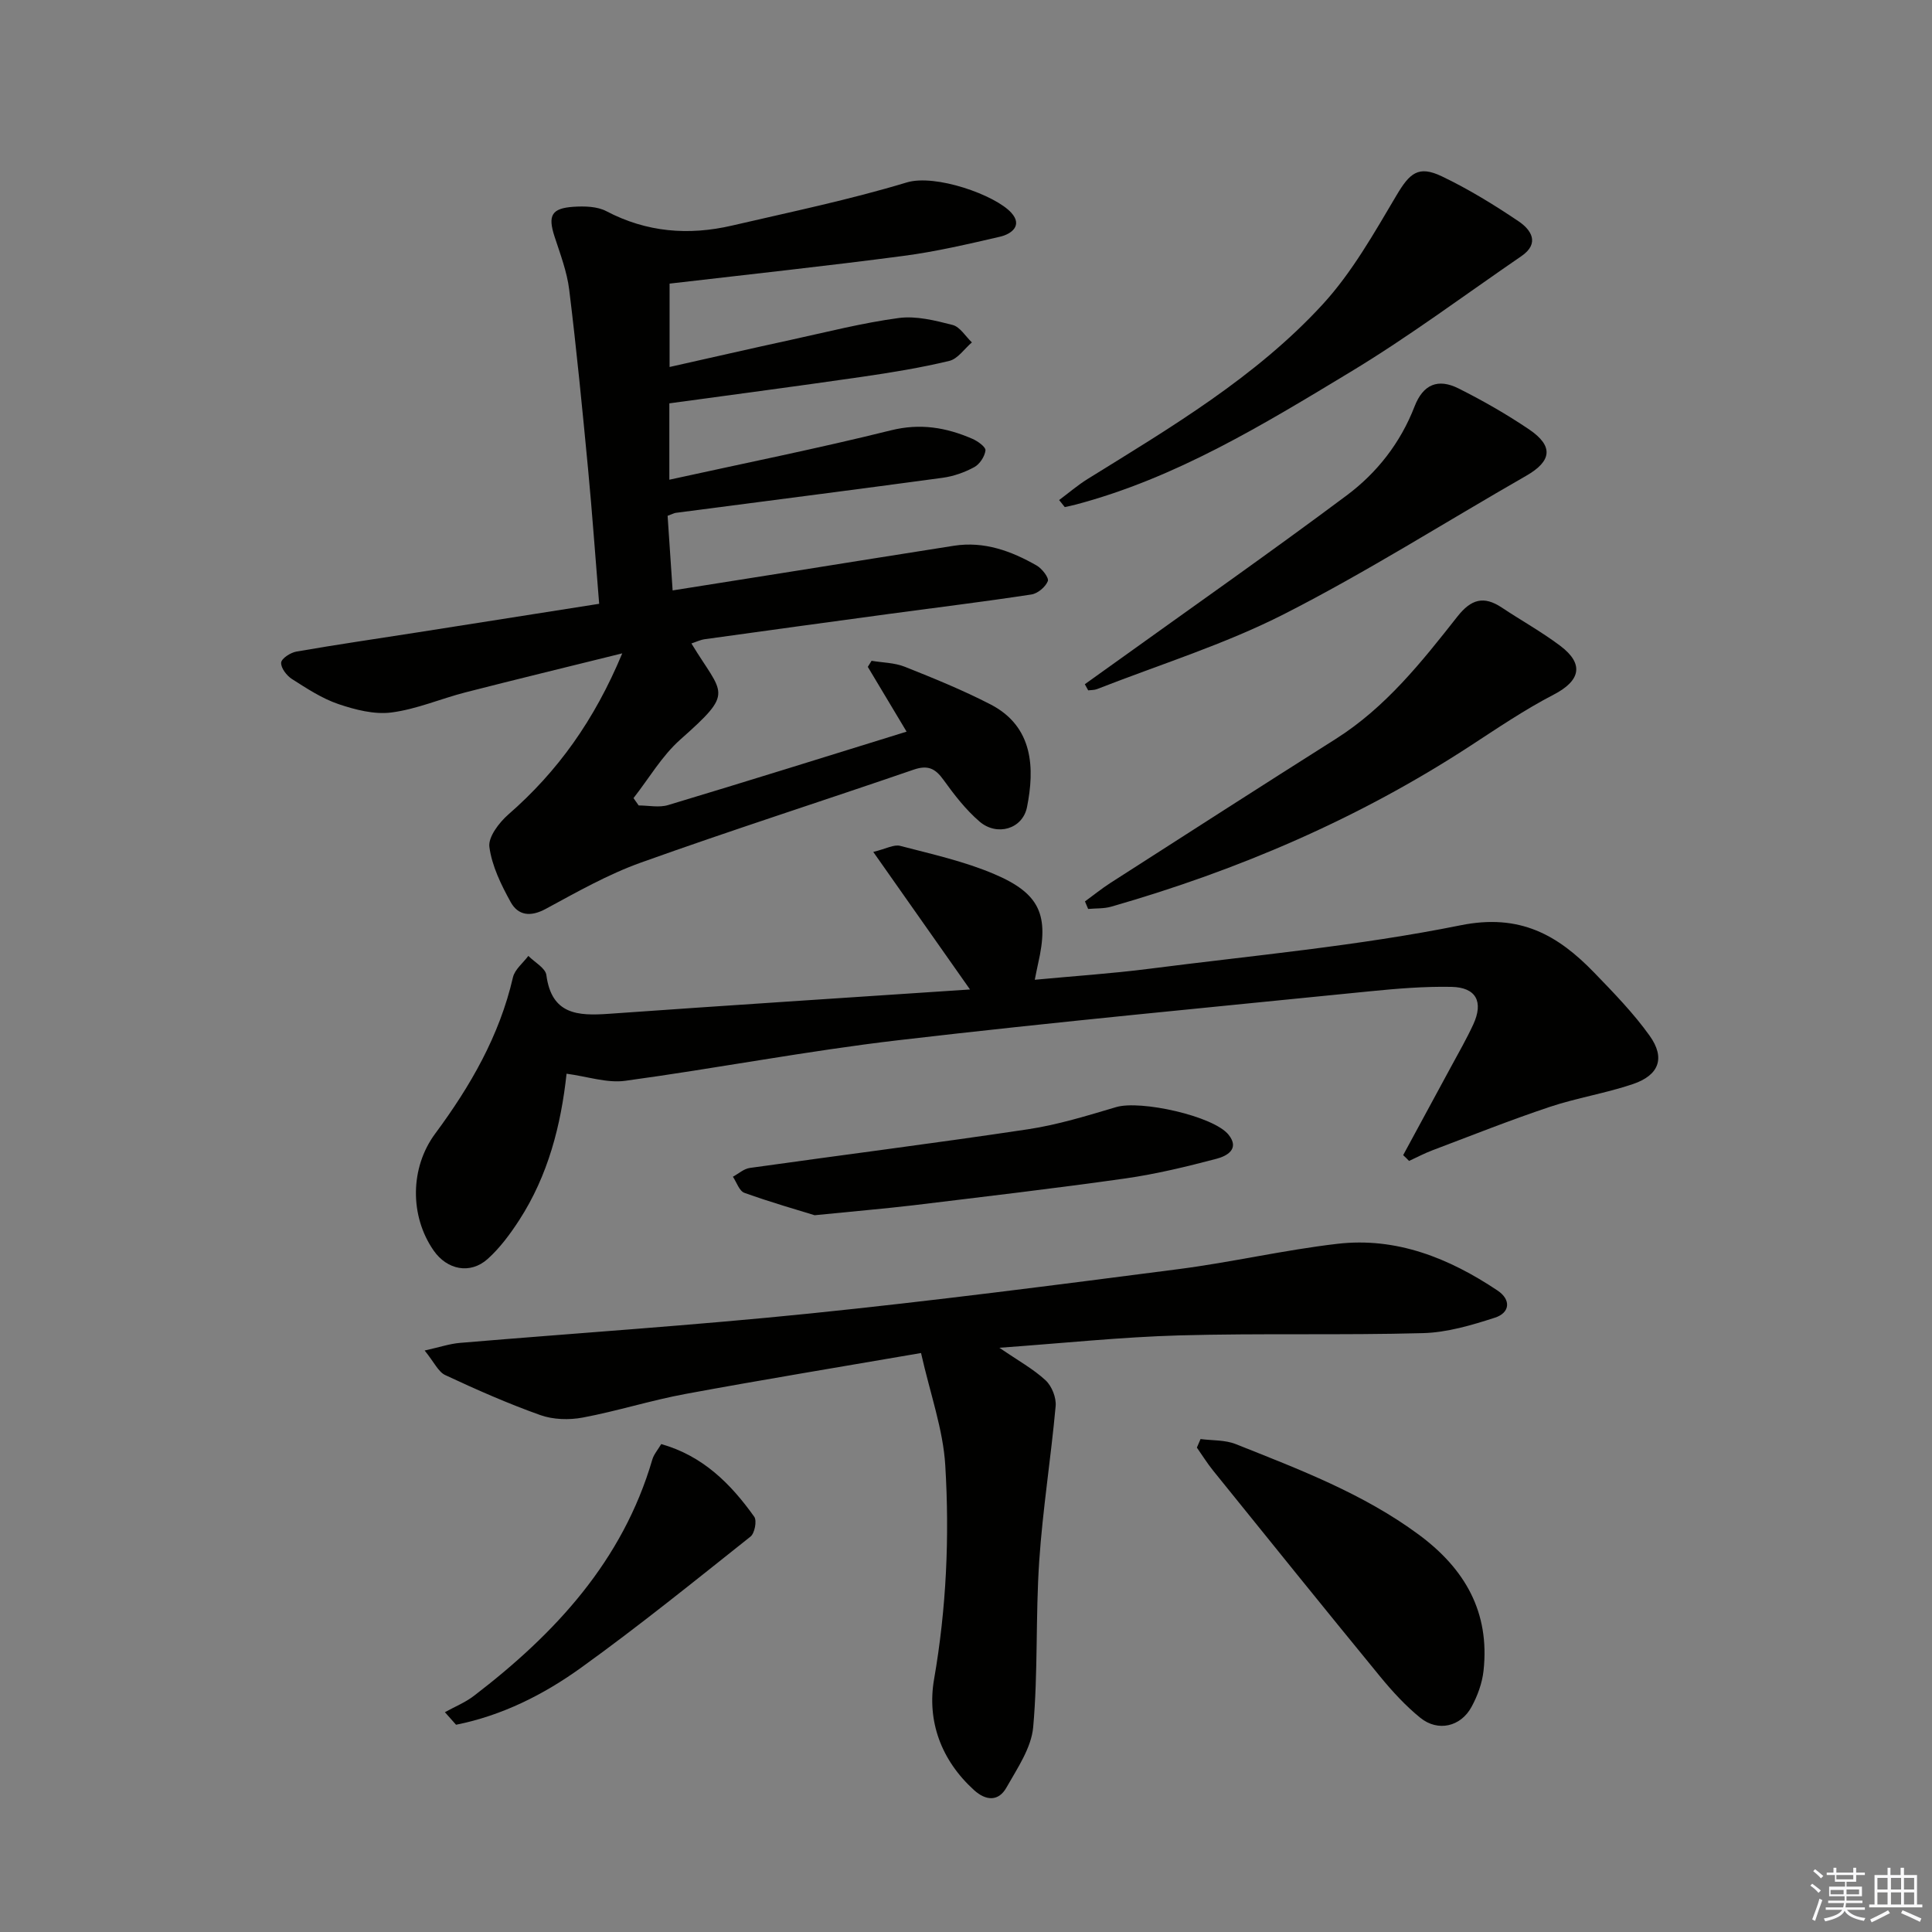
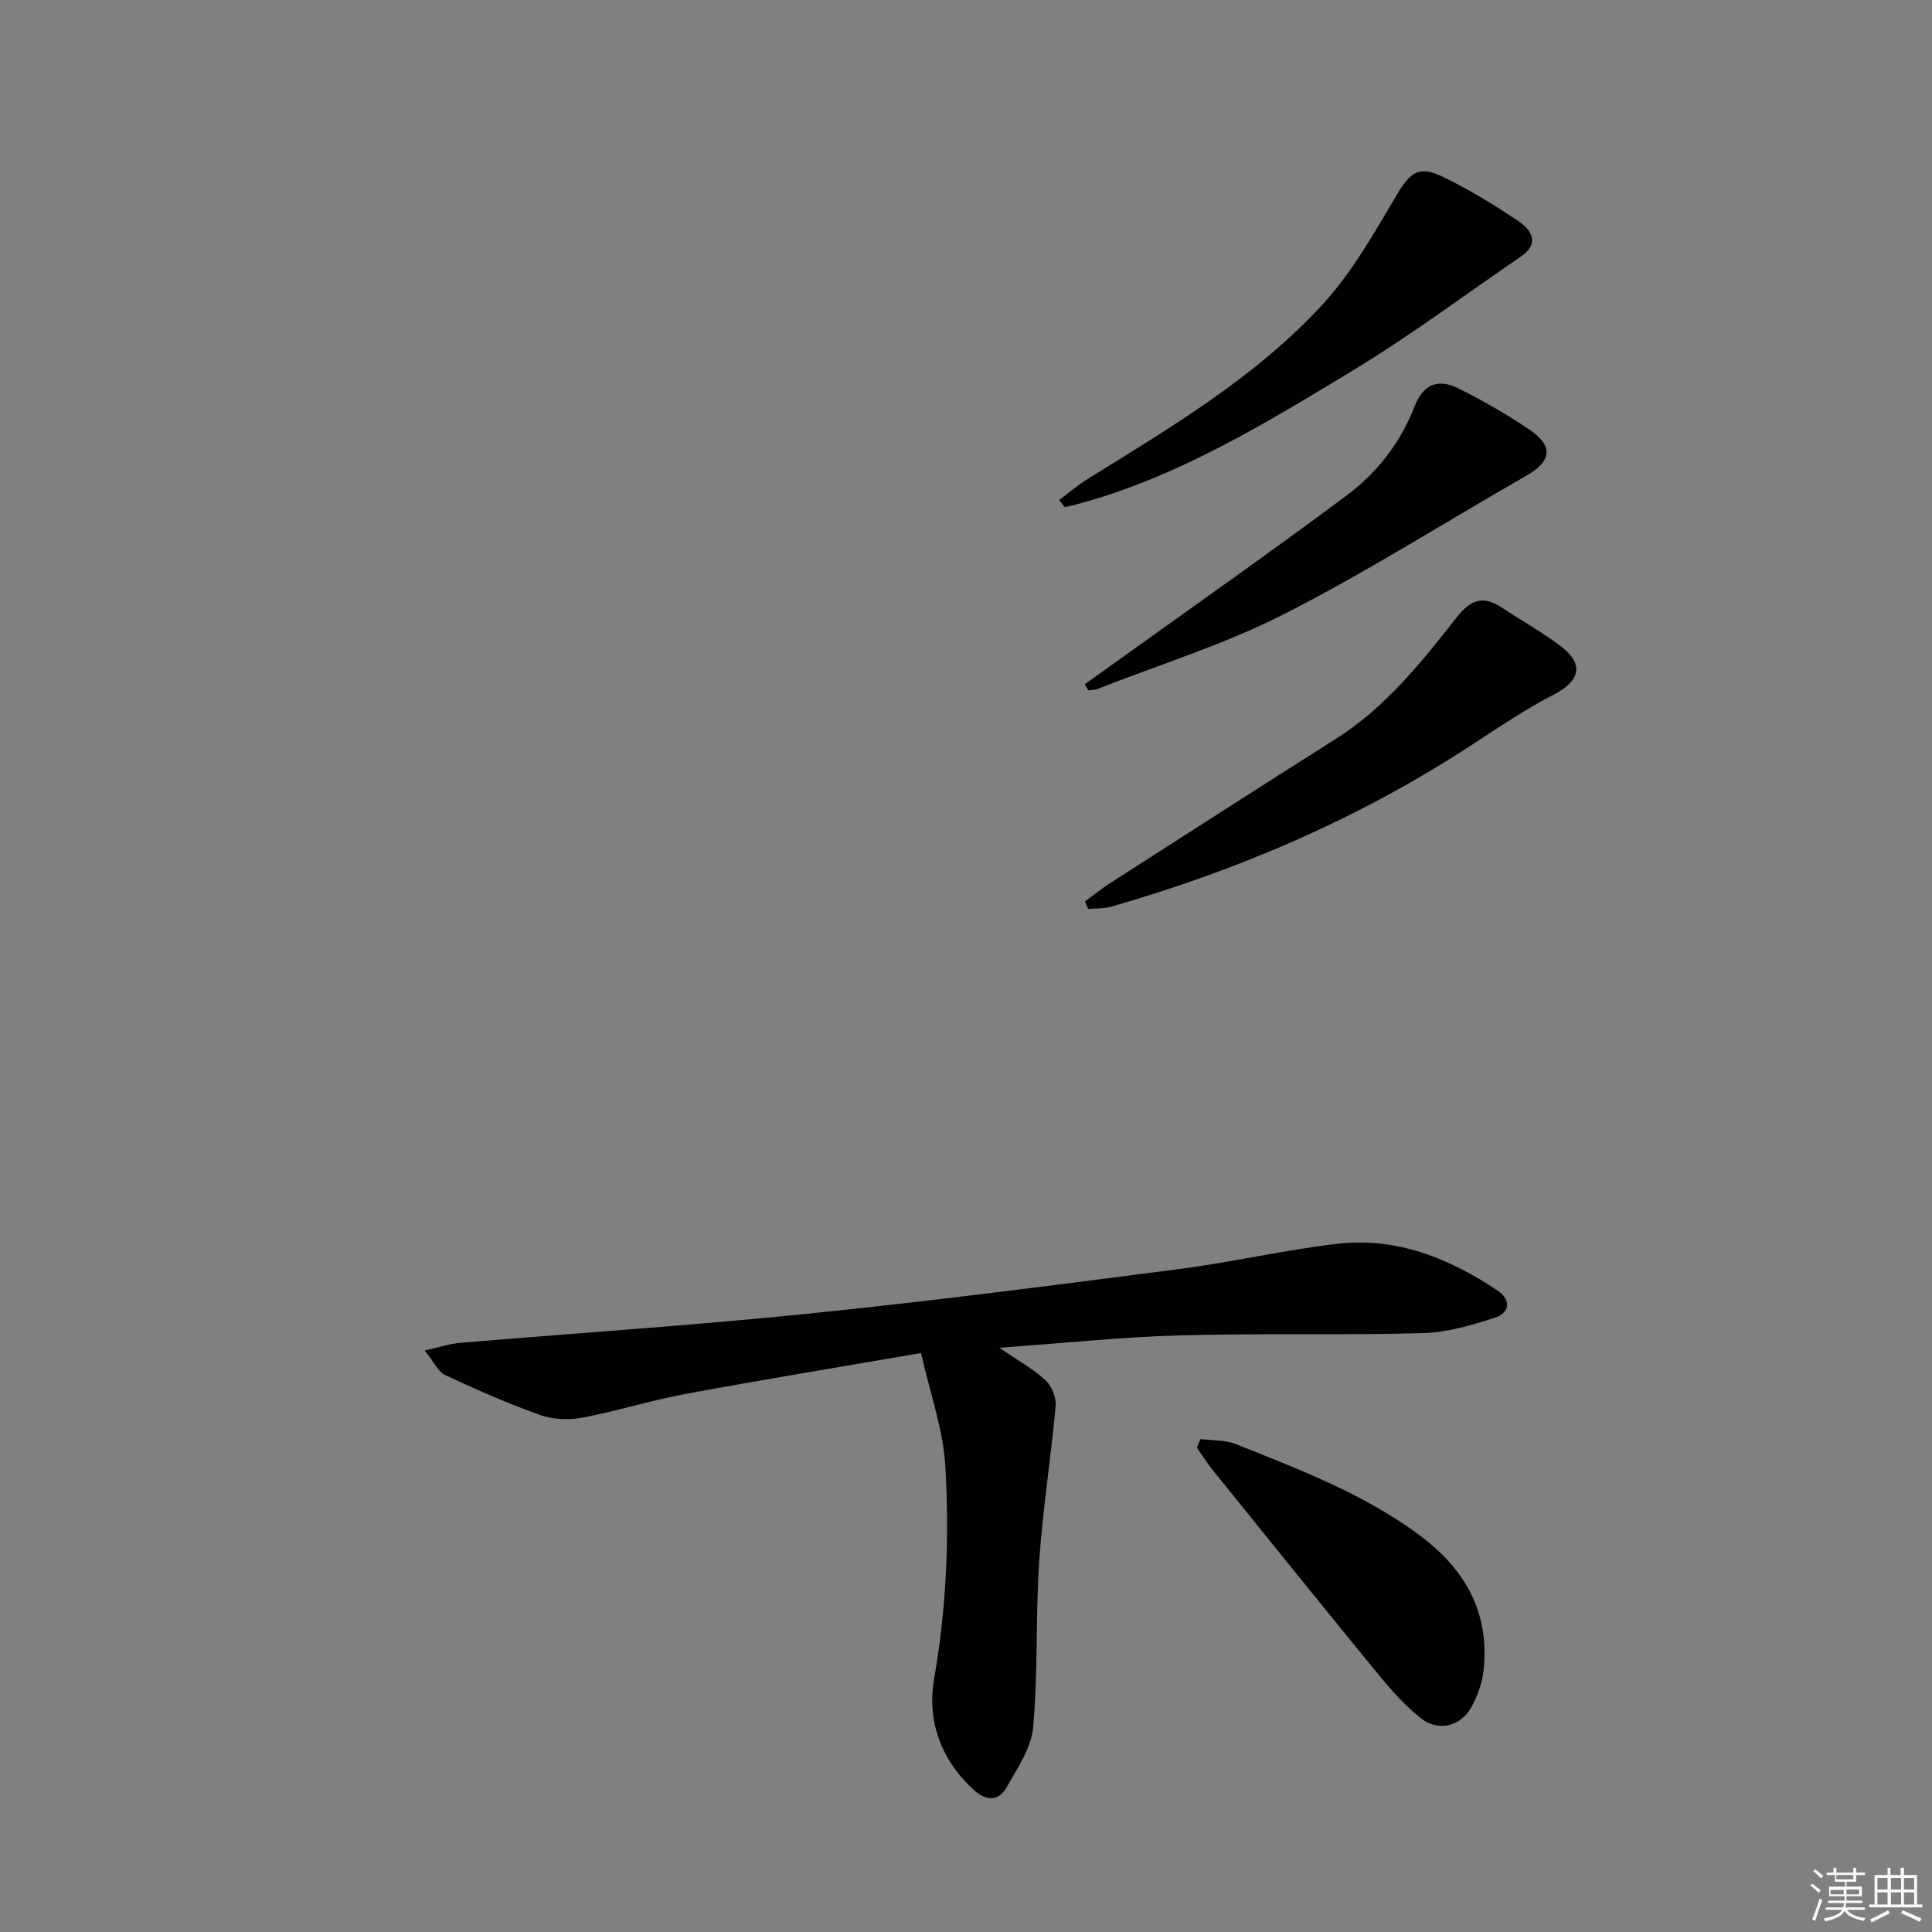
<svg xmlns="http://www.w3.org/2000/svg" enable-background="new 0 0 400 400" viewBox="0 0 400 400">
  <rect x="0" y="0" width="400" height="400" fill="#808080" stroke="none" />
  <g fill="#010100">
-     <path d="m128.83 135.27c-11.66 2.89-22.07 5.41-32.44 8.07-5.14 1.32-10.14 3.5-15.34 4.17-3.55.46-7.5-.56-10.99-1.74-3.41-1.16-6.54-3.23-9.62-5.19-1.09-.7-2.31-2.29-2.23-3.39.07-.87 1.94-2.08 3.17-2.29 8.33-1.45 16.7-2.66 25.05-3.97 12.42-1.95 24.84-3.91 37.62-5.92-.79-9.68-1.43-18.76-2.29-27.83-1.18-12.41-2.39-24.82-3.91-37.19-.46-3.73-1.85-7.38-3.03-10.99-1.42-4.37-.67-5.89 3.96-6.19 2.24-.14 4.85-.09 6.75.91 8.36 4.39 17.05 5.07 26.04 2.98 12.1-2.81 24.29-5.34 36.17-8.93 5.94-1.79 18.31 2.6 21.64 6.28 2.39 2.64.04 4.41-2.35 4.96-6.61 1.53-13.26 3.09-19.98 3.97-15.92 2.1-31.88 3.81-48.42 5.74v17.26c8.4-1.88 16.71-3.79 25.04-5.6 7.45-1.62 14.87-3.53 22.41-4.54 3.6-.48 7.53.51 11.15 1.44 1.54.4 2.67 2.36 3.99 3.61-1.55 1.32-2.92 3.41-4.68 3.83-5.95 1.43-12.02 2.42-18.09 3.3-13.12 1.9-26.26 3.63-39.87 5.49v15.81c15.5-3.41 30.77-6.47 45.86-10.22 6.09-1.52 11.46-.6 16.88 1.75 1.11.48 2.8 1.7 2.71 2.41-.15 1.25-1.19 2.84-2.31 3.45-2 1.09-4.29 1.9-6.55 2.21-18.41 2.5-36.84 4.85-55.26 7.26-.32.04-.62.22-1.69.61.32 4.76.66 9.76 1.04 15.45 8.39-1.33 16.36-2.59 24.34-3.86 11.3-1.8 22.6-3.62 33.91-5.39 6.25-.97 11.85 1.08 17.13 4.1 1.1.63 2.58 2.55 2.3 3.23-.49 1.21-2.1 2.57-3.4 2.76-9.68 1.48-19.41 2.67-29.12 3.98-12.84 1.74-25.67 3.49-38.5 5.28-.93.13-1.82.57-2.77.88 6.54 10.79 9.06 9.83-2.3 19.9-3.81 3.38-6.49 8.04-9.69 12.12.36.51.72 1.01 1.07 1.52 2.04 0 4.23.49 6.1-.08 16.33-4.91 32.61-10.01 49.37-15.2-2.87-4.79-5.45-9.1-8.03-13.41.26-.42.52-.84.78-1.26 2.3.39 4.75.39 6.86 1.23 6.01 2.39 12.03 4.84 17.77 7.8 8.96 4.63 9.13 13.36 7.55 21.27-.92 4.56-6.23 6.07-9.82 2.99-2.86-2.46-5.25-5.55-7.47-8.64-1.7-2.37-3.25-3.12-6.18-2.11-18.8 6.47-37.75 12.53-56.47 19.24-6.84 2.45-13.27 6.11-19.69 9.58-3.15 1.71-5.73 1.4-7.28-1.42-1.97-3.57-3.88-7.47-4.4-11.41-.27-2.06 2.03-5.05 3.95-6.73 10.16-8.86 17.78-19.46 23.56-33.34z" />
-     <path d="m290.51 239.16c3.29-6.07 6.59-12.14 9.87-18.22 1.58-2.93 3.25-5.82 4.64-8.83 2.17-4.69.61-7.69-4.51-7.79-5.63-.11-11.29.36-16.91.92-32.56 3.28-65.14 6.33-97.64 10.13-18.91 2.21-37.65 5.83-56.53 8.4-3.76.51-7.78-.89-12.13-1.47-1.15 10.67-3.82 21.06-9.78 30.28-1.88 2.9-4.01 5.79-6.56 8.08-3.61 3.23-8.4 2.25-11.18-1.75-4.97-7.15-4.91-17.14.32-24.2 7.29-9.84 13.31-20.26 16.1-32.36.38-1.64 2.09-2.97 3.19-4.44 1.3 1.32 3.54 2.51 3.73 3.97 1.08 8.19 6.5 8.47 12.9 8.02 24.67-1.75 49.36-3.34 74.81-5.04-7.01-9.97-13.23-18.82-20.03-28.48 2.63-.63 4.28-1.6 5.58-1.25 6.56 1.71 13.27 3.2 19.47 5.84 9.53 4.05 11.37 8.54 9.08 18.52-.21.92-.38 1.85-.69 3.36 8.14-.77 15.89-1.28 23.57-2.26 21.57-2.77 43.32-4.73 64.59-9.02 12.28-2.48 20.13 2.01 27.68 9.82 4.03 4.17 8.12 8.37 11.47 13.06 3.28 4.6 1.94 8.17-3.48 10-5.65 1.91-11.62 2.85-17.27 4.74-8.17 2.73-16.18 5.92-24.24 8.97-1.65.62-3.22 1.46-4.83 2.2-.4-.43-.81-.82-1.22-1.2z" />
    <path d="m190.69 280.13c-16.82 2.9-32.82 5.52-48.76 8.47-7.15 1.32-14.13 3.55-21.27 4.89-2.82.53-6.12.44-8.79-.51-6.7-2.38-13.23-5.27-19.68-8.28-1.45-.67-2.29-2.65-4.27-5.09 3.1-.69 5.18-1.4 7.31-1.58 24.17-2.04 48.39-3.62 72.51-6.09 25.44-2.6 50.81-5.89 76.18-9.17 11.03-1.42 21.92-3.97 32.95-5.25 12.25-1.43 23.16 2.97 33.18 9.67 2.84 1.9 2.59 4.61-.54 5.62-4.83 1.56-9.9 3.07-14.91 3.2-16.82.46-33.66 0-50.48.47-11.94.34-23.85 1.6-37.21 2.56 3.94 2.7 7.06 4.41 9.58 6.75 1.28 1.19 2.23 3.59 2.07 5.33-.97 10.71-2.68 21.37-3.4 32.09-.77 11.44-.23 22.98-1.25 34.38-.39 4.31-3.29 8.53-5.54 12.51-1.64 2.91-4.24 2.76-6.71.52-6.82-6.2-9.77-14.3-8.27-22.95 2.56-14.73 3.21-29.49 2.32-44.26-.44-7.43-3.1-14.76-5.02-23.28z" />
    <path d="m224.63 186.63c1.77-1.29 3.48-2.68 5.32-3.86 15.51-9.95 31.02-19.93 46.6-29.78 10.34-6.54 17.79-15.94 25.19-25.34 2.84-3.6 5.45-4.35 9.19-1.86 4.01 2.67 8.25 5.02 12.09 7.91 5.03 3.78 4.18 7.25-1.34 10.11-6.02 3.12-11.67 6.96-17.36 10.67-23 14.99-47.92 25.68-74.24 33.23-1.52.44-3.19.33-4.79.48-.23-.51-.45-1.04-.66-1.56z" />
    <path d="m219.28 103.53c1.96-1.46 3.83-3.07 5.9-4.36 17.26-10.7 34.84-21.1 48.69-36.18 6.07-6.62 10.62-14.73 15.25-22.53 2.74-4.62 4.53-6.28 9.4-3.95 5.52 2.64 10.8 5.88 15.89 9.31 2.59 1.75 4.46 4.55.58 7.21-11.77 8.07-23.25 16.65-35.45 24.01-18.03 10.89-36.1 21.94-56.79 27.42-.76.2-1.53.36-2.3.53-.39-.48-.78-.97-1.17-1.46z" />
    <path d="m248.56 297.94c2.44.32 5.08.16 7.3 1.05 13.12 5.23 26.33 10.21 37.88 18.74 9.61 7.1 14.73 16.1 13.41 28.18-.28 2.56-1.24 5.19-2.48 7.47-2.23 4.13-6.96 5.22-10.6 2.28-3.07-2.49-5.81-5.48-8.33-8.55-11.6-14.15-23.08-28.4-34.57-42.63-1.22-1.51-2.25-3.18-3.37-4.77.25-.6.51-1.18.76-1.77z" />
    <path d="m224.6 141.66c1.93-1.38 3.87-2.77 5.8-4.15 16.17-11.62 32.48-23.04 48.43-34.95 6.28-4.69 11.12-10.87 14.04-18.41 1.77-4.57 4.84-5.86 9.1-3.73 5.03 2.52 9.96 5.34 14.62 8.49 5.12 3.47 4.68 6.56-.6 9.59-16.71 9.57-33.02 19.93-50.15 28.65-12.34 6.28-25.76 10.44-38.71 15.52-.56.22-1.22.18-1.83.26-.23-.43-.46-.85-.7-1.27z" />
-     <path d="m168.66 251.6c-3.39-1.05-9.04-2.66-14.55-4.64-1.05-.38-1.6-2.18-2.37-3.33 1.16-.63 2.27-1.65 3.5-1.82 19.2-2.7 38.44-5.13 57.62-8.01 6.17-.93 12.23-2.81 18.24-4.59 5.02-1.49 20.14 1.84 23.26 5.72 2.41 3-.45 4.44-2.45 4.97-6.22 1.64-12.52 3.17-18.89 4.08-14.61 2.07-29.27 3.78-43.92 5.56-5.94.7-11.89 1.2-20.44 2.06z" />
-     <path d="m92.11 354.49c2.02-1.12 4.21-2 6.02-3.39 16.82-12.88 30.8-27.94 36.93-48.93.31-1.06 1.12-1.97 1.84-3.19 8.61 2.43 14.4 8.22 19.26 15.05.58.82.09 3.42-.77 4.1-11.58 9.2-23.08 18.51-35.07 27.14-7.76 5.59-16.37 9.92-25.9 11.82-.77-.87-1.54-1.73-2.31-2.6z" />
  </g>
  <path d="m374.8 390.4.4-.4c.7.5 1.3 1 1.8 1.4l-.5.5c-.5-.6-1.1-1.1-1.7-1.5zm1 7.3-.6-.3c.5-1.4 1.1-2.8 1.5-4.3.2.1.4.2.6.3-.5 1.3-1 2.8-1.5 4.3zm-.4-10.3.4-.4c.4.3 1 .8 1.7 1.4l-.5.5c-.4-.5-1-1-1.6-1.5zm2.5.3h1.7v-1h.6v1h3.5v-1h.6v1h1.8v.5h-1.8v1.4h-2v1h3.2v2h-3.2v.9h3.3v.5h-3.4c0 .3-.1.6-.1.9h4v.5h-3.7c.7.9 1.9 1.5 3.8 1.7-.1.2-.2.4-.3.6-2.1-.4-3.5-1.1-4-2.1-.4 1-1.8 1.7-4 2.2-.1-.2-.2-.4-.3-.6 2.1-.4 3.4-1 3.8-1.8h-3.4v-.5h3.6c.1-.3.1-.6.2-.9h-3.3v-.5h3.4c0-.3 0-.6 0-.9h-3.2v-2h3.3v-1h-2.1v-1.4h-1.7v-.5zm1.1 3.5v1h2.7c0-.3 0-.4 0-.4 0-.1 0-.2 0-.2 0-.1 0-.2 0-.3h-2.7zm1.2-3v.9h3.5v-.9zm4.7 3h-2.6v.6.4h2.6z" fill="#fafafb" />
  <path d="m393.6 386.7h.6v1.5h2.7v6.1h1.1v.6h-11v-.6h1.1v-6.1h2.7v-1.5h.6v1.5h2.1v-1.5zm-2.7 8.8.4.6c-1.2.6-2.5 1.3-3.8 1.9-.1-.2-.2-.4-.3-.6 1.2-.6 2.5-1.2 3.7-1.9zm-2.2-6.7v2.4h2.1v-2.4zm0 3v2.5h2.1v-2.5zm2.8-3v2.4h2.1v-2.4zm0 3v2.5h2.1v-2.5zm6 6.1c-1.4-.7-2.7-1.3-3.9-1.8l.3-.6c1.5.6 2.7 1.2 3.9 1.7zm-1.2-9.1h-2.1v2.4h2.1zm-2.1 3v2.5h2.1v-2.5z" fill="#fafafb" />
</svg>